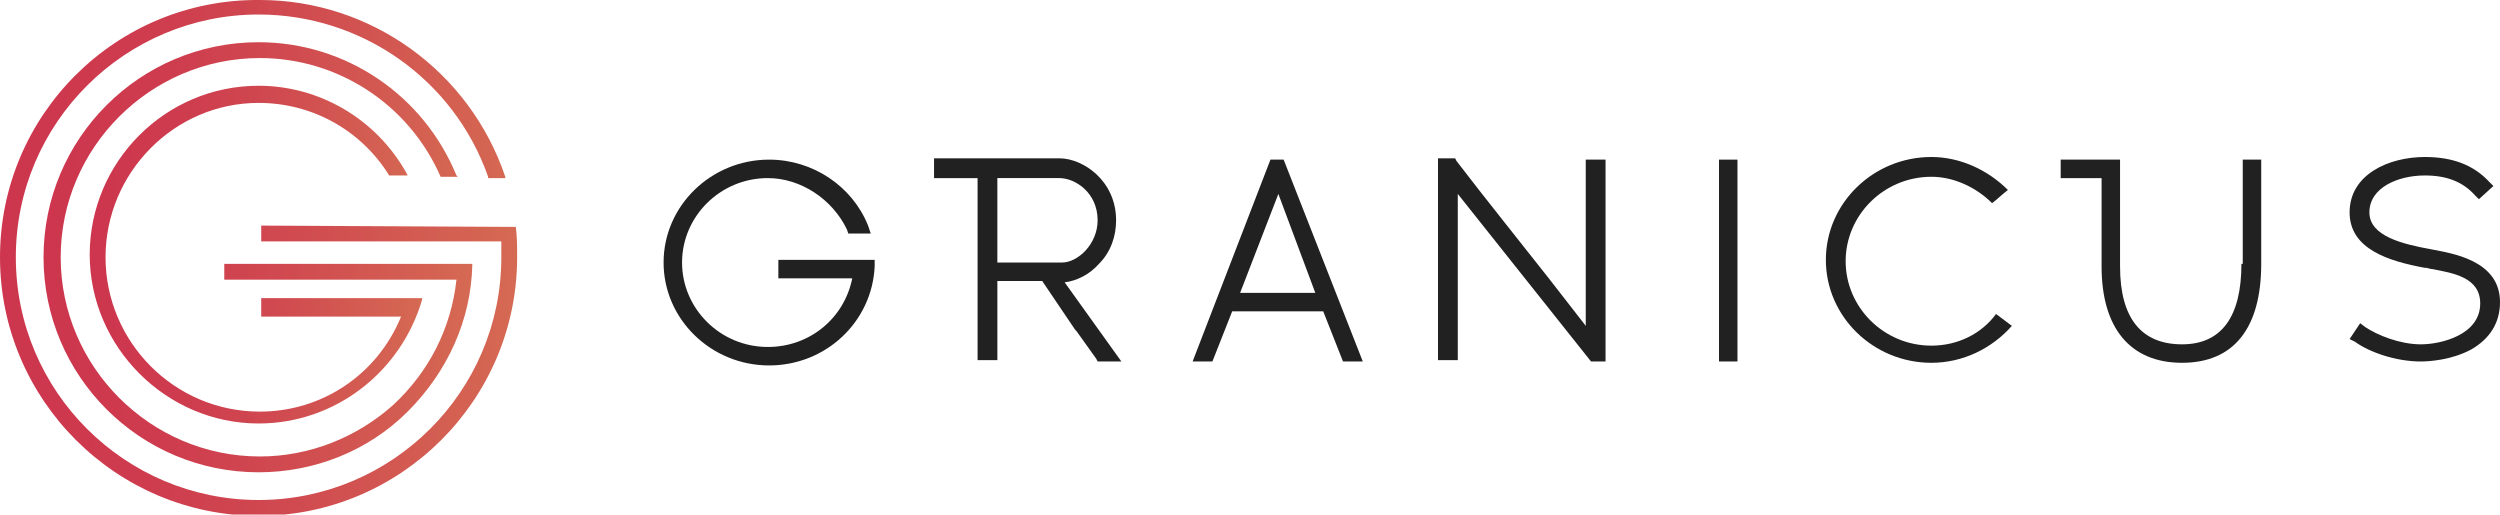
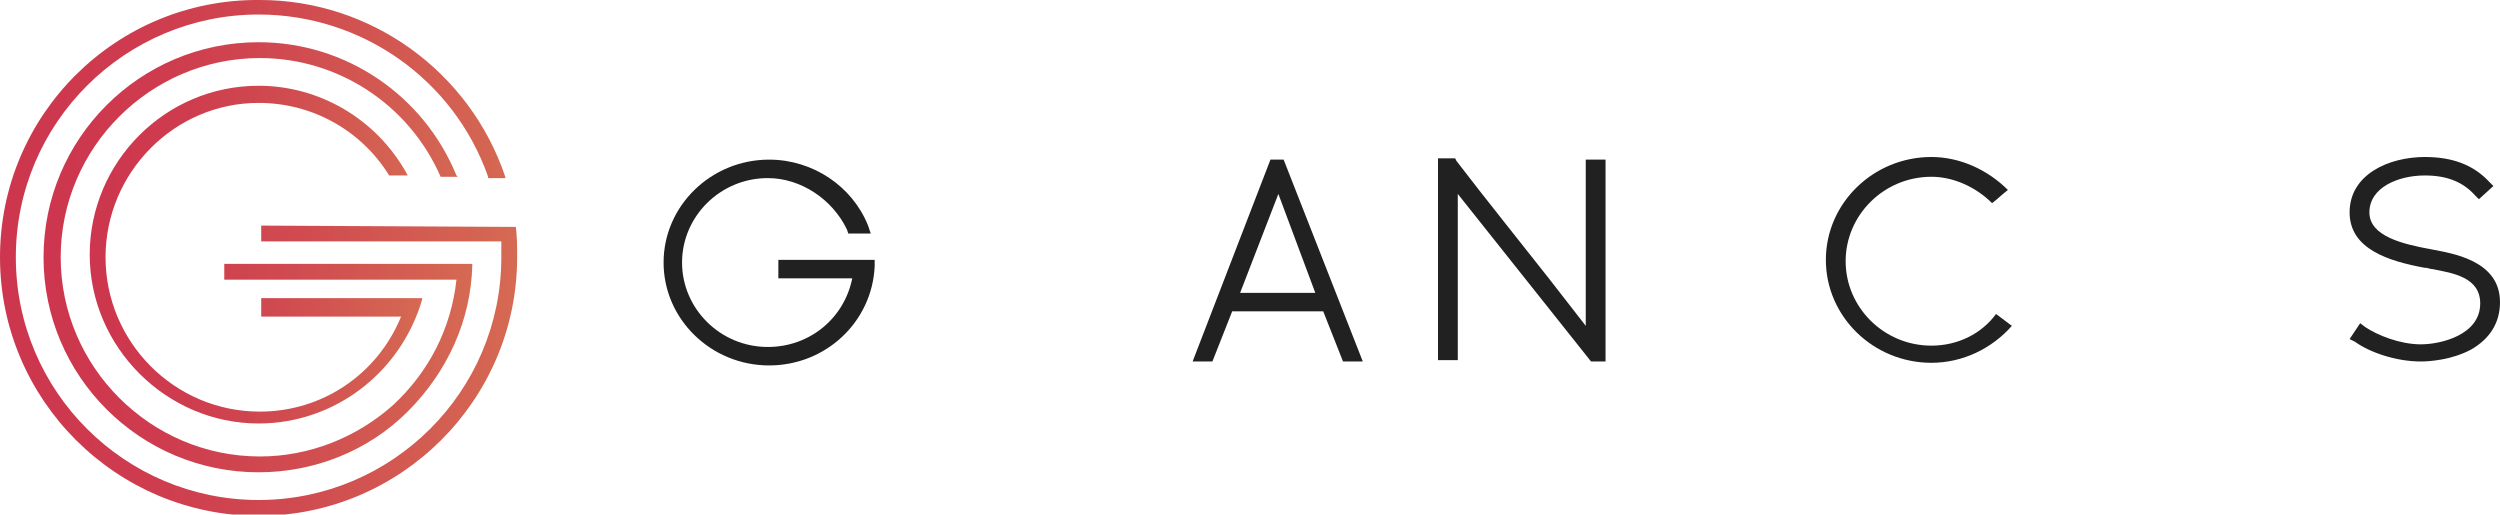
<svg xmlns="http://www.w3.org/2000/svg" version="1.1" id="Layer_1" x="0px" y="0px" viewBox="0 0 189.5 39" style="enable-background:new 0 0 189.5 39;" xml:space="preserve">
  <style type="text/css">
	.st0{fill:url(#SVGID_1_);}
	.st1{fill:url(#SVGID_2_);}
	.st2{fill:url(#SVGID_3_);}
	.st3{fill:#212121;}
</style>
  <g>
    <linearGradient id="SVGID_1_" gradientUnits="userSpaceOnUse" x1="3.354" y1="20.5" x2="35.854" y2="20.5" gradientTransform="matrix(1 0 0 -1 0 40)">
      <stop offset="0" style="stop-color:#CD364E" />
      <stop offset="0.259" style="stop-color:#CE3B4E" />
      <stop offset="0.569" style="stop-color:#D04A50" />
      <stop offset="0.906" style="stop-color:#D46252" />
      <stop offset="1" style="stop-color:#D56A53" />
    </linearGradient>
    <path class="st0" d="M33.4,13.4h1.3l-0.1-0.1c-2.5-6.1-8.4-10.1-15-10.1c-9,0-16.3,7.3-16.3,16.3s7.3,16.3,16.3,16.3   c4.2,0,8.3-1.6,11.3-4.6s4.8-6.9,4.9-11.1V20H17v1.2h17.6c-0.4,3.7-2.1,7-4.8,9.5c-2.8,2.5-6.4,3.9-10.1,3.9   c-8.3,0-15.1-6.8-15.1-15.1S11.4,4.4,19.7,4.4C25.6,4.4,31,7.9,33.4,13.4L33.4,13.4z" />
    <linearGradient id="SVGID_2_" gradientUnits="userSpaceOnUse" x1="0" y1="20.45" x2="39.2" y2="20.45" gradientTransform="matrix(1 0 0 -1 0 40)">
      <stop offset="0" style="stop-color:#CD364E" />
      <stop offset="0.259" style="stop-color:#CE3B4E" />
      <stop offset="0.569" style="stop-color:#D04A50" />
      <stop offset="0.906" style="stop-color:#D46252" />
      <stop offset="1" style="stop-color:#D56A53" />
    </linearGradient>
    <path class="st1" d="M39.1,17.2L39.1,17.2l-19.3-0.1v1.2H38c0,0.4,0,0.8,0,1.2c0,10.2-8.3,18.4-18.4,18.4S1.2,29.7,1.2,19.5   S9.5,1.1,19.6,1.1C27.4,1.1,34.4,6,37,13.4v0.1h1.3v-0.1C35.6,5.4,28.1,0,19.7,0C8.8-0.1,0,8.7,0,19.5s8.8,19.6,19.6,19.6   s19.6-8.8,19.6-19.6C39.2,18.7,39.2,18,39.1,17.2z" />
    <linearGradient id="SVGID_3_" gradientUnits="userSpaceOnUse" x1="6.77" y1="20.7" x2="32.039" y2="20.7" gradientTransform="matrix(1 0 0 -1 0 40)">
      <stop offset="0" style="stop-color:#CD364E" />
      <stop offset="0.259" style="stop-color:#CE3B4E" />
      <stop offset="0.569" style="stop-color:#D04A50" />
      <stop offset="0.906" style="stop-color:#D46252" />
      <stop offset="1" style="stop-color:#D56A53" />
    </linearGradient>
    <path class="st2" d="M19.6,7.8c4.1,0,7.8,2.1,9.9,5.5l0,0h1.4l-0.1-0.2C28.5,9,24.2,6.5,19.6,6.5c-7.1,0-12.8,5.8-12.8,12.8   s5.8,12.8,12.8,12.8c5.8,0,10.8-3.9,12.4-9.4v-0.1H19.8V24h10.6c-1.8,4.4-6,7.2-10.7,7.2C13.2,31.2,8,25.9,8,19.5   S13.2,7.8,19.6,7.8z" />
  </g>
  <g>
-     <path class="st3" d="M83.3,20c0.9-0.9,1.3-2.1,1.3-3.3c0-3-2.5-4.7-4.3-4.7h-9.5v1.5h3.3v13.8h1.5v-6H79c0.8,1.2,1.7,2.5,2.5,3.7   l0.1,0.1c0.5,0.7,1,1.4,1.5,2.1l0.1,0.2H85l-4.3-6C81.6,21.3,82.6,20.8,83.3,20z M80.5,19.9h-4.9v-6.4h4.7c1.2,0,2.9,1.1,2.9,3.2   C83.2,18.5,81.7,19.9,80.5,19.9z" />
    <path class="st3" d="M97.3,12.1h-1l-5.9,15.3h1.5l1.5-3.8h6.9l1.5,3.8h1.5L97.3,12.1L97.3,12.1z M99.7,22.2H94l2.9-7.5L99.7,22.2z" />
    <path class="st3" d="M120.2,24.7l-2.8-3.6c-2.2-2.8-4.7-5.9-7-8.9l-0.1-0.2H109v15.3h1.5V14.7l10.1,12.7l0,0h0.2c0.1,0,0.2,0,0.3,0   c0.1,0,0.1,0,0.2,0h0.4V12.1h-1.5V24.7z" />
-     <rect x="130.3" y="12.1" class="st3" width="1.4" height="15.3" />
-     <path class="st3" d="M169.9,20c0,4-1.5,6.1-4.5,6.1c-3.1,0-4.7-2-4.7-5.9v-8.1h-4.5v1.4h3.1v3.6c0,1.4,0,2.7,0,3.1   c0,4.7,2.2,7.3,6.1,7.3c3.9,0,6-2.6,6-7.5v-7.9H170V20H169.9z" />
    <path class="st3" d="M184.3,18.9c-2.2-0.4-4.7-1-4.7-2.8c0-1.9,2.2-2.8,4.2-2.8c1.7,0,2.9,0.5,3.8,1.5l0.3,0.3l1.1-1l-0.3-0.3   c-1.2-1.3-2.8-1.9-4.9-1.9c-2.7,0-5.7,1.3-5.7,4.2c0,2.8,3,3.7,5.7,4.2h0.1c0.1,0,0.3,0.1,0.5,0.1c1.5,0.3,3.6,0.6,3.6,2.6   c0,2.4-3,3.1-4.5,3.1c-1.6,0-3.3-0.7-4.2-1.3l-0.4-0.3l-0.8,1.2l0.4,0.2c1.1,0.8,3.1,1.5,5,1.5c0.6,0,2.3-0.1,3.8-0.9   c1.4-0.8,2.2-2,2.2-3.6C189.5,19.7,185.8,19.2,184.3,18.9z" />
    <path class="st3" d="M59,21.1h5.6c-0.6,3-3.2,5.2-6.4,5.2c-3.6,0-6.5-2.9-6.5-6.4s2.9-6.4,6.5-6.4c2.5,0,4.9,1.6,6,3.9l0.1,0.3H66   l-0.2-0.6c-1.2-3-4.2-5-7.5-5c-4.4,0-8,3.5-8,7.8s3.6,7.8,8,7.8c4.3,0,7.8-3.3,8-7.5v-0.5H59V21.1z" />
    <path class="st3" d="M146.4,26.2c-3.6,0-6.5-2.9-6.5-6.4s2.9-6.4,6.5-6.4c1.7,0,3.4,0.8,4.6,2c0.4-0.3,0.8-0.7,1.2-1   c-1.5-1.5-3.6-2.5-5.8-2.5c-4.4,0-8,3.5-8,7.8s3.6,7.8,8,7.8c2.4,0,4.6-1.1,6.1-2.8l-1.2-0.9C150.2,25.3,148.4,26.2,146.4,26.2z" />
  </g>
</svg>